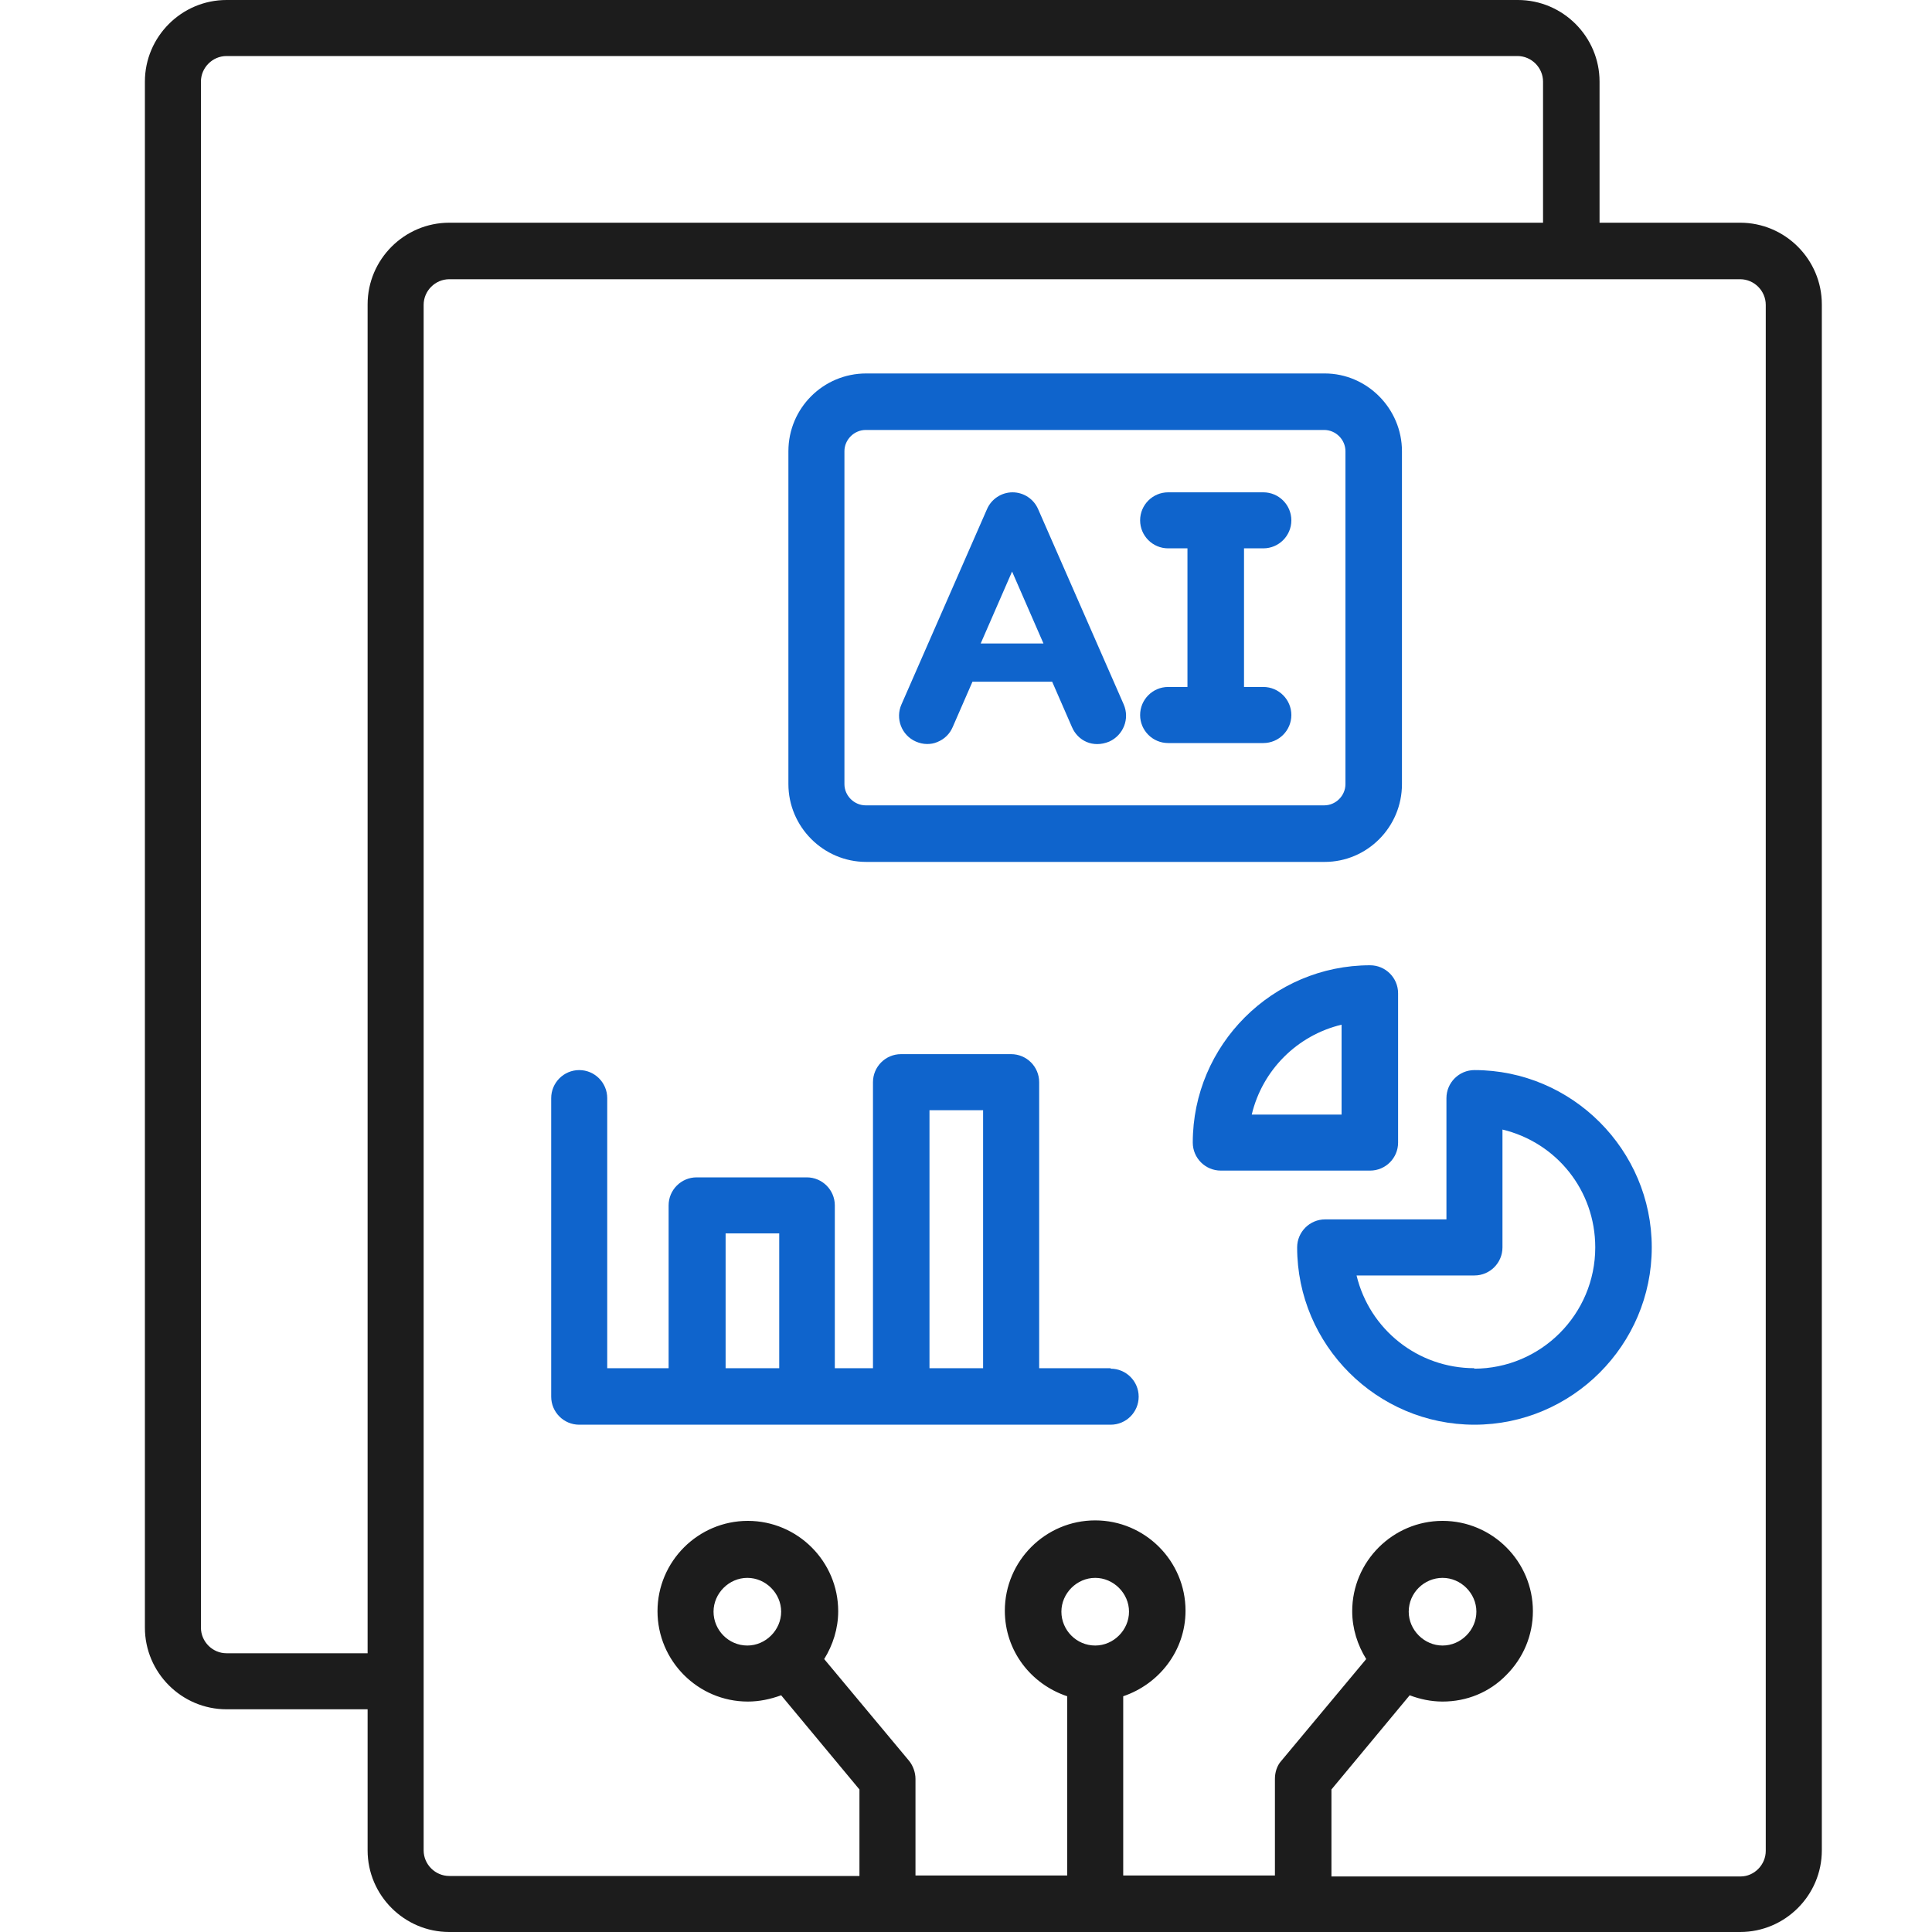
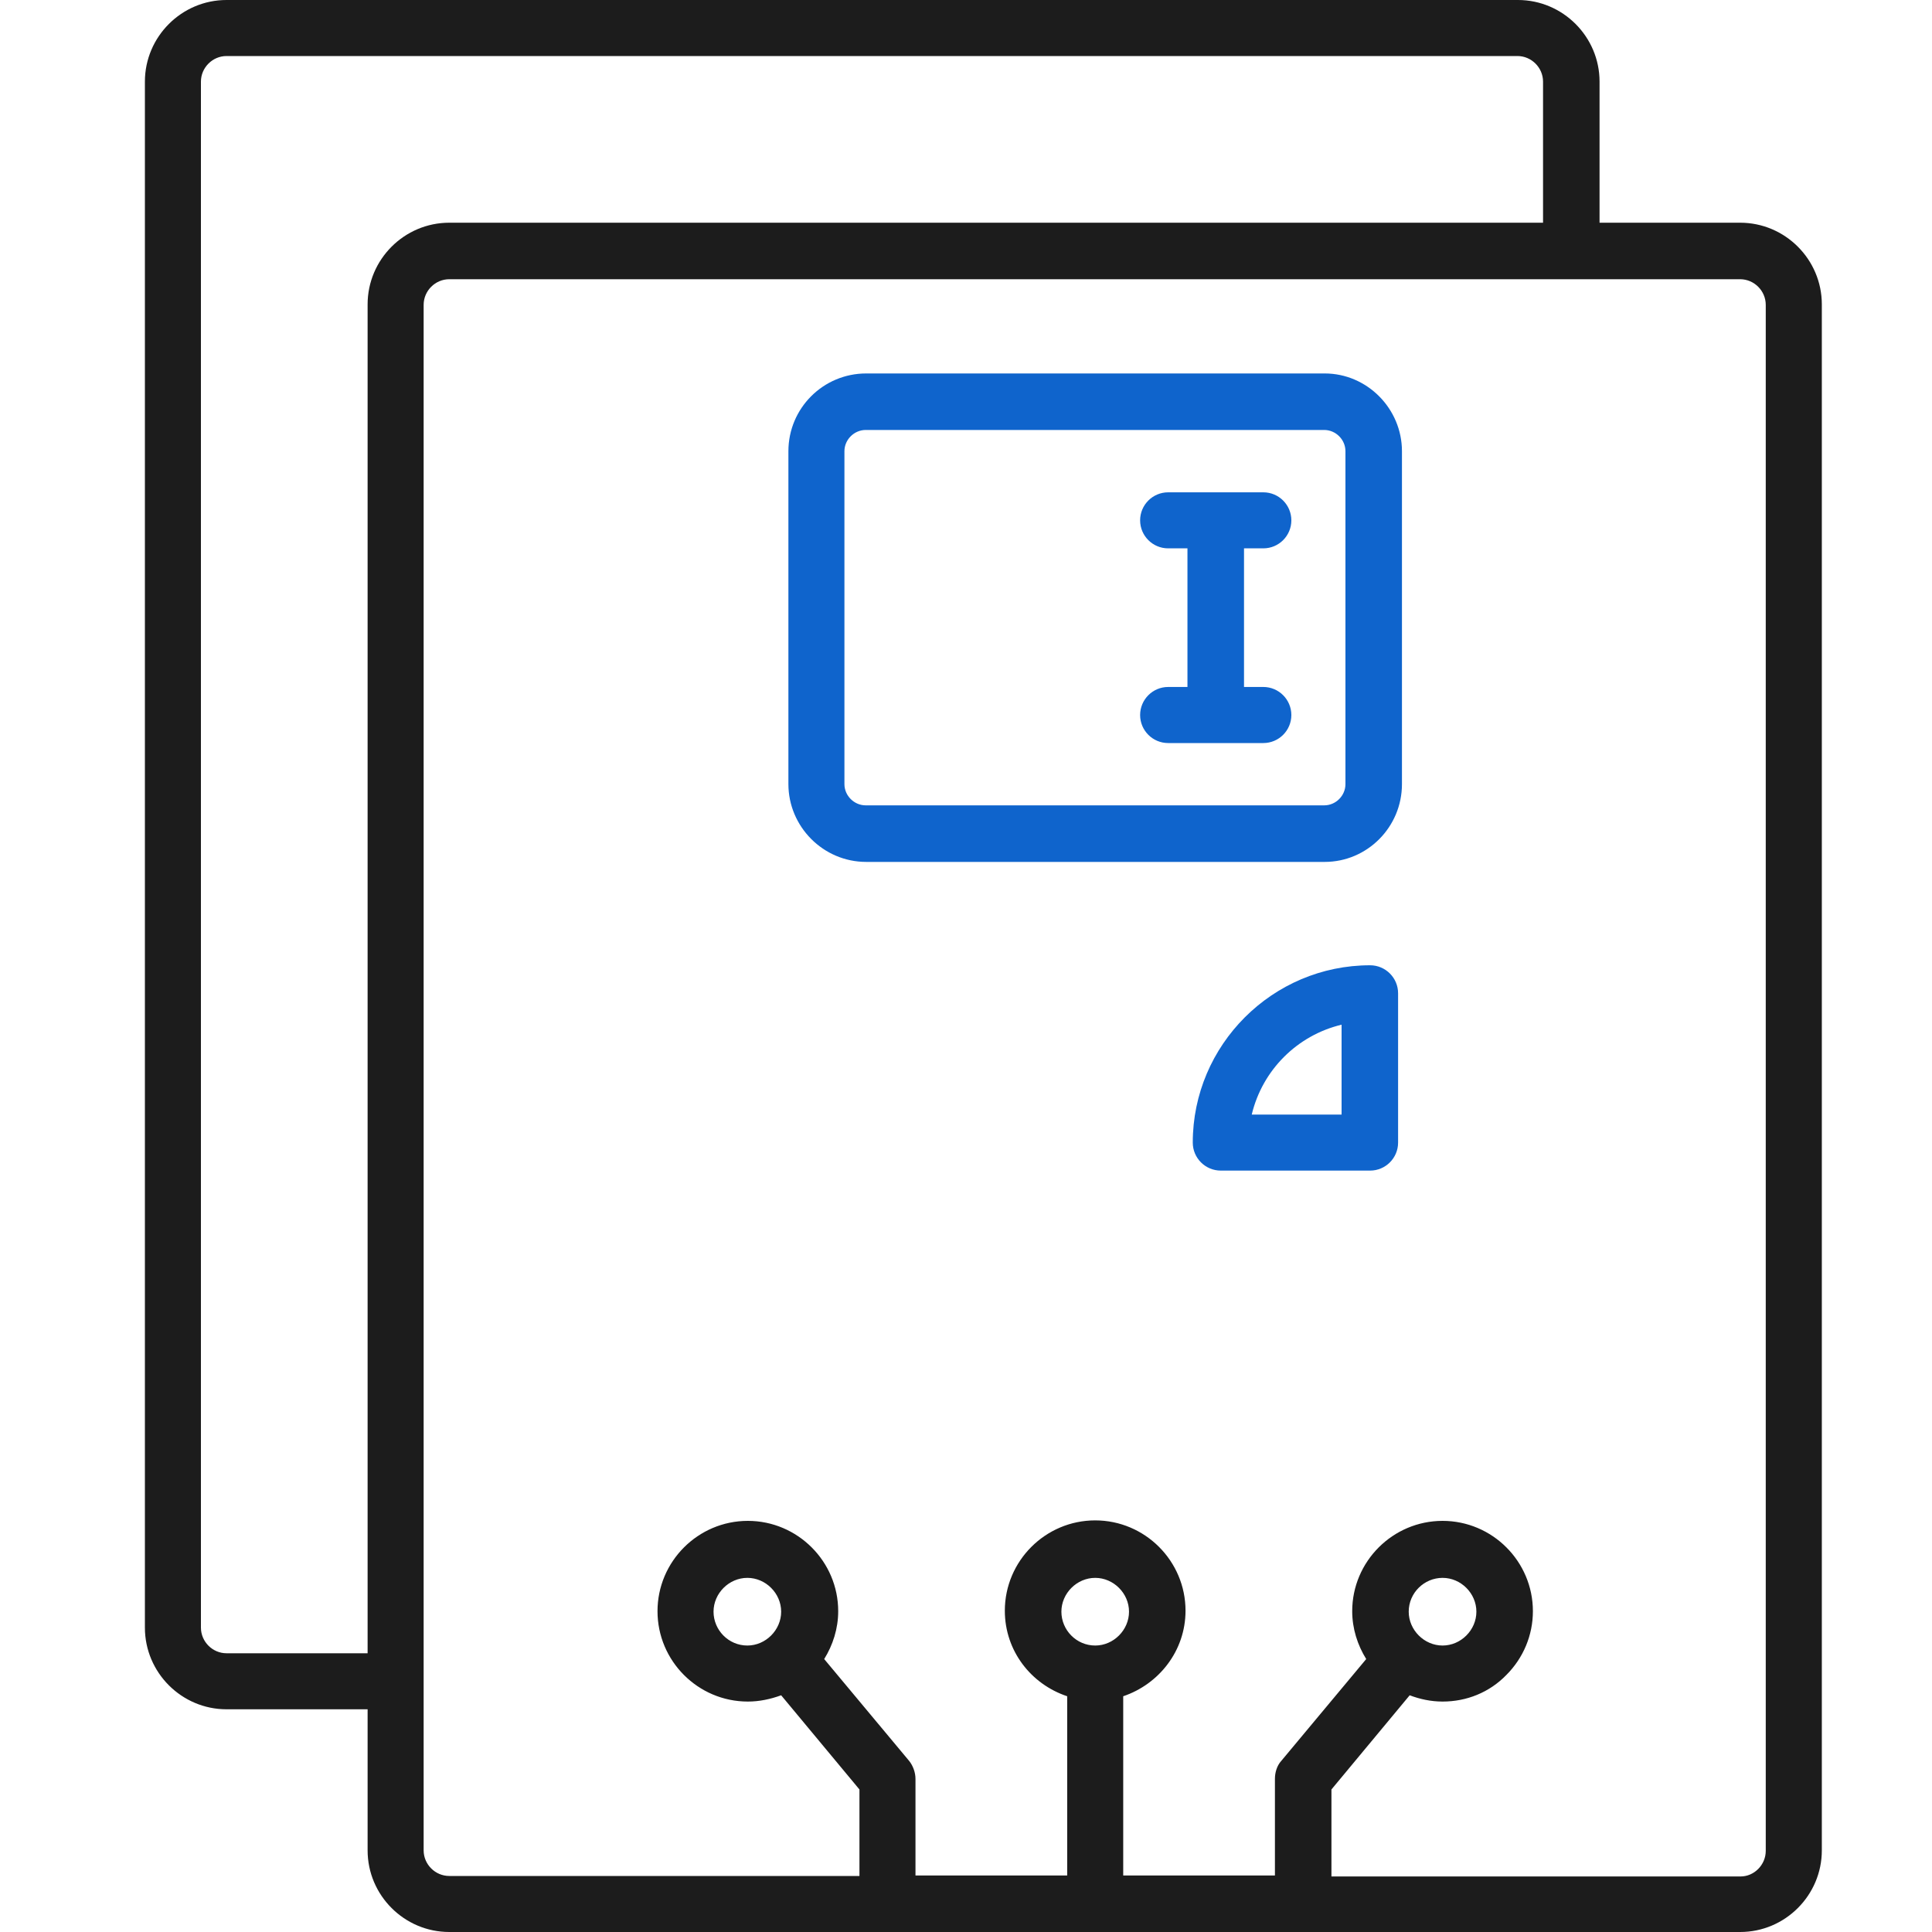
<svg xmlns="http://www.w3.org/2000/svg" width="40" height="40" viewBox="0 0 40 40" fill="none">
  <path d="M36.038 4.611H33.117V1.69C33.117 0.76 32.357 0 31.427 0H4.69C3.76 0 3 0.76 3 1.69V33.698C3 34.629 3.76 35.389 4.69 35.389H7.611V38.31C7.611 39.24 8.371 40 9.302 40H36.028C36.959 40 37.719 39.24 37.719 38.31V6.302C37.719 5.371 36.959 4.611 36.028 4.611H36.038ZM29.166 33.368C29.166 32.978 29.487 32.668 29.867 32.668C30.247 32.668 30.567 32.988 30.567 33.368C30.567 33.748 30.247 34.069 29.867 34.069C29.487 34.069 29.166 33.748 29.166 33.368ZM27.566 37.049L29.186 35.099C29.397 35.179 29.627 35.229 29.867 35.229C30.367 35.229 30.837 35.039 31.187 34.679C31.537 34.329 31.737 33.858 31.737 33.358C31.737 32.328 30.897 31.488 29.867 31.488C28.837 31.488 27.996 32.328 27.996 33.358C27.996 33.718 28.106 34.059 28.286 34.349L26.526 36.459C26.436 36.559 26.396 36.699 26.396 36.829V38.83H23.255V35.119C23.995 34.869 24.545 34.178 24.545 33.348C24.545 32.318 23.705 31.478 22.675 31.478C21.645 31.478 20.804 32.318 20.804 33.348C20.804 34.178 21.345 34.869 22.095 35.119V38.83H18.954V36.829C18.954 36.699 18.904 36.559 18.824 36.459L17.064 34.349C17.244 34.059 17.354 33.718 17.354 33.358C17.354 32.328 16.513 31.488 15.483 31.488C14.453 31.488 13.613 32.328 13.613 33.358C13.613 34.389 14.453 35.229 15.483 35.229C15.723 35.229 15.953 35.179 16.173 35.099L17.794 37.049V38.84H9.302C9.011 38.84 8.771 38.6 8.771 38.31V6.312C8.771 6.021 9.011 5.781 9.302 5.781H36.028C36.318 5.781 36.558 6.021 36.558 6.312V38.32C36.558 38.61 36.318 38.85 36.038 38.85H27.566V37.059V37.049ZM22.675 34.069C22.285 34.069 21.975 33.748 21.975 33.368C21.975 32.988 22.295 32.668 22.675 32.668C23.055 32.668 23.375 32.988 23.375 33.368C23.375 33.748 23.055 34.069 22.675 34.069ZM15.473 34.069C15.083 34.069 14.773 33.748 14.773 33.368C14.773 32.988 15.093 32.668 15.473 32.668C15.853 32.668 16.173 32.988 16.173 33.368C16.173 33.748 15.853 34.069 15.473 34.069ZM31.947 4.611H9.302C8.371 4.611 7.611 5.371 7.611 6.302V34.229H4.69C4.4 34.229 4.16 33.989 4.16 33.698V1.69C4.16 1.4 4.4 1.16 4.69 1.16H31.417C31.707 1.16 31.947 1.4 31.947 1.69V4.611Z" fill="#1C1C1C" />
  <path d="M29.026 16.234V9.342C29.026 8.462 28.306 7.732 27.426 7.732H17.934C17.043 7.732 16.323 8.452 16.323 9.342V16.234C16.323 17.114 17.043 17.845 17.934 17.845H27.426C28.306 17.845 29.026 17.124 29.026 16.234ZM27.416 16.674H17.924C17.684 16.674 17.483 16.474 17.483 16.234V9.342C17.483 9.102 17.684 8.902 17.924 8.902H27.416C27.656 8.902 27.856 9.102 27.856 9.342V16.234C27.856 16.474 27.656 16.674 27.416 16.674Z" fill="#0F64CC" />
-   <path d="M21.494 10.543C21.404 10.332 21.194 10.193 20.964 10.193C20.734 10.193 20.524 10.332 20.434 10.543L18.664 14.584C18.534 14.874 18.664 15.224 18.964 15.354C19.034 15.384 19.114 15.404 19.194 15.404C19.264 15.404 19.334 15.394 19.404 15.364C19.554 15.304 19.664 15.194 19.724 15.054L20.134 14.114H21.784L22.194 15.054C22.314 15.334 22.625 15.494 22.965 15.354C23.255 15.224 23.395 14.884 23.265 14.584L21.494 10.543ZM21.614 13.323H20.304L20.954 11.833L21.604 13.323H21.614Z" fill="#0F64CC" />
-   <path d="M26.156 11.353C26.476 11.353 26.736 11.093 26.736 10.773C26.736 10.453 26.476 10.193 26.156 10.193H24.185C23.865 10.193 23.605 10.453 23.605 10.773C23.605 11.093 23.865 11.353 24.185 11.353H24.585V14.223H24.185C23.865 14.223 23.605 14.484 23.605 14.804C23.605 15.124 23.865 15.384 24.185 15.384H26.156C26.476 15.384 26.736 15.124 26.736 14.804C26.736 14.484 26.476 14.223 26.156 14.223H25.756V11.353H26.156Z" fill="#0F64CC" />
-   <path d="M22.995 28.327H21.515V22.406C21.515 22.085 21.255 21.825 20.934 21.825H18.654C18.334 21.825 18.074 22.085 18.074 22.406V28.327H17.284V24.956C17.284 24.636 17.023 24.376 16.703 24.376H14.423C14.103 24.376 13.843 24.636 13.843 24.956V28.327H12.572V22.736C12.572 22.416 12.312 22.155 11.992 22.155C11.672 22.155 11.412 22.416 11.412 22.736V28.917C11.412 29.237 11.672 29.497 11.992 29.497H22.995C23.315 29.497 23.575 29.237 23.575 28.917C23.575 28.597 23.315 28.337 22.995 28.337V28.327ZM20.354 28.327H19.244V22.986H20.354V28.327ZM16.133 28.327H15.023V25.536H16.133V28.327Z" fill="#0F64CC" />
-   <path d="M30.527 22.155C30.207 22.155 29.947 22.416 29.947 22.736V25.246H27.436C27.116 25.246 26.856 25.506 26.856 25.826C26.856 27.847 28.506 29.497 30.527 29.497C32.547 29.497 34.198 27.847 34.198 25.826C34.198 23.806 32.547 22.155 30.527 22.155ZM30.527 28.327C29.357 28.327 28.356 27.527 28.086 26.407H30.527C30.847 26.407 31.107 26.146 31.107 25.826V23.386C32.227 23.656 33.028 24.646 33.028 25.826C33.028 27.207 31.907 28.337 30.517 28.337L30.527 28.327Z" fill="#0F64CC" />
+   <path d="M26.156 11.353C26.476 11.353 26.736 11.093 26.736 10.773C26.736 10.453 26.476 10.193 26.156 10.193H24.185C23.865 10.193 23.605 10.453 23.605 10.773C23.605 11.093 23.865 11.353 24.185 11.353H24.585V14.223H24.185C23.865 14.223 23.605 14.484 23.605 14.804C23.605 15.124 23.865 15.384 24.185 15.384H26.156C26.476 15.384 26.736 15.124 26.736 14.804C26.736 14.484 26.476 14.223 26.156 14.223H25.756V11.353H26.156" fill="#0F64CC" />
  <path d="M28.946 23.656V20.565C28.946 20.245 28.686 19.985 28.366 19.985C26.346 19.985 24.695 21.635 24.695 23.656C24.695 23.976 24.955 24.236 25.276 24.236H28.366C28.686 24.236 28.946 23.976 28.946 23.656ZM27.776 21.215V23.076H25.916C26.136 22.155 26.856 21.435 27.776 21.215Z" fill="#0F64CC" />
</svg>